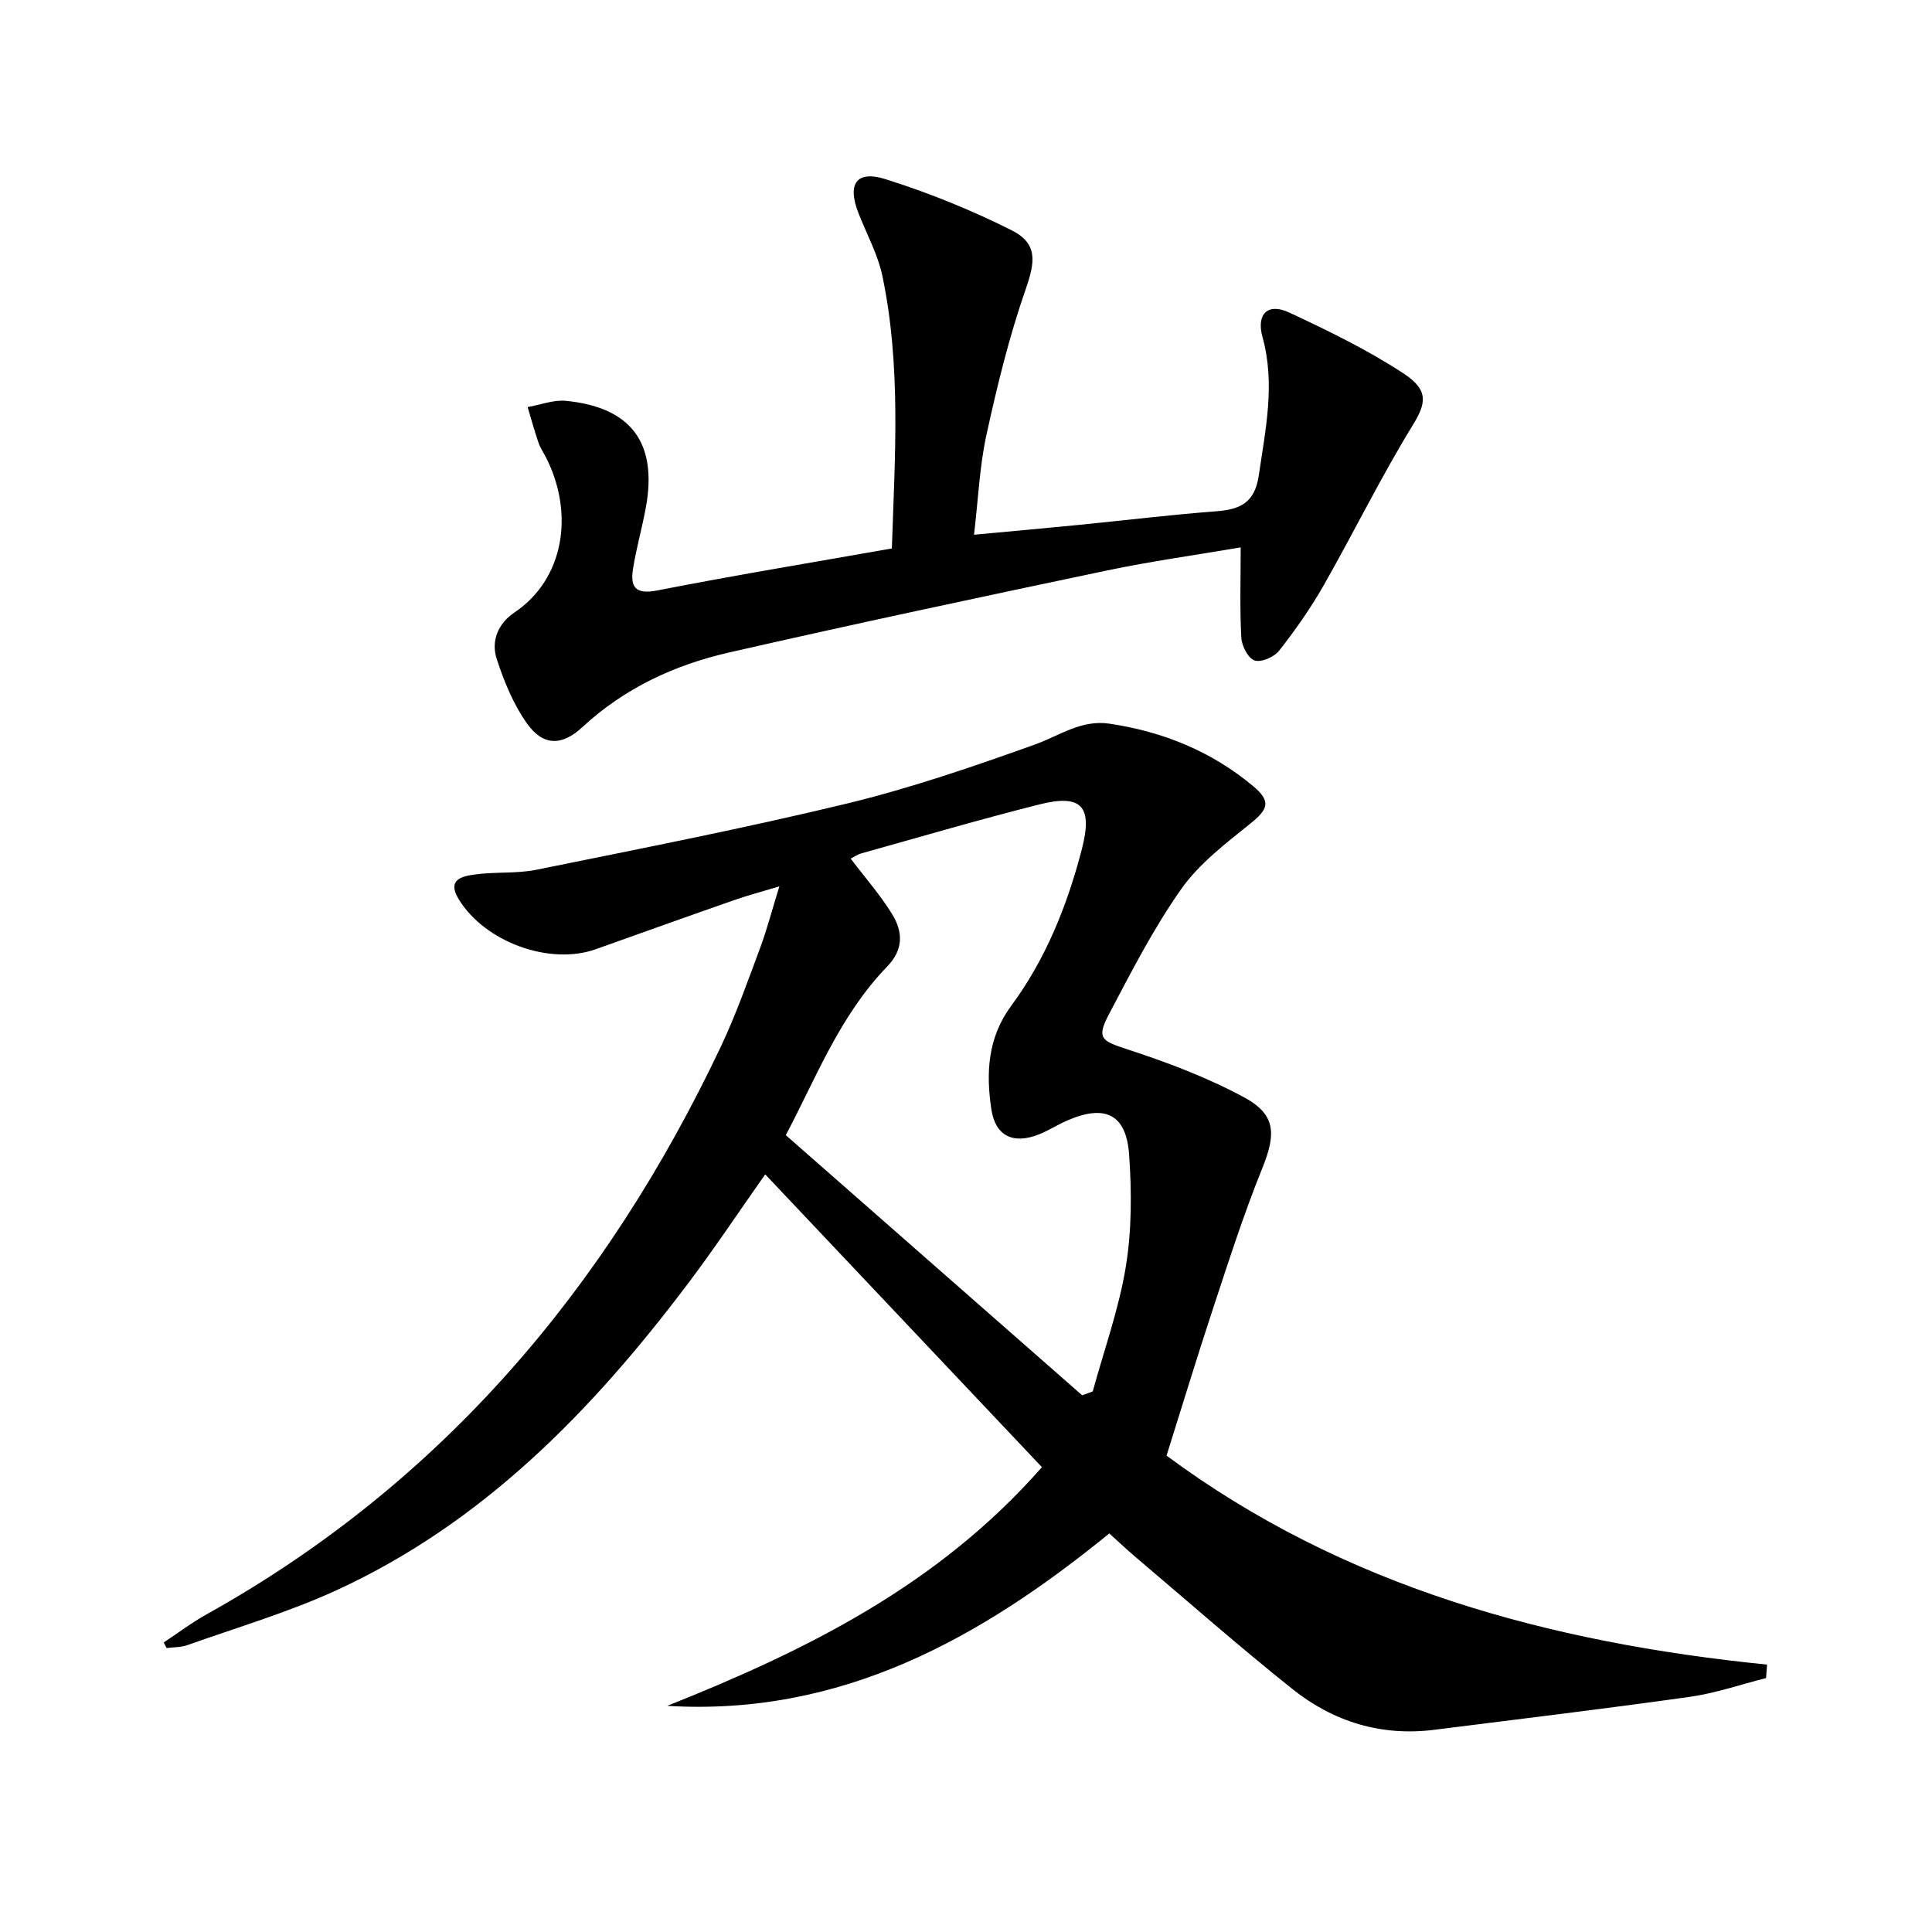
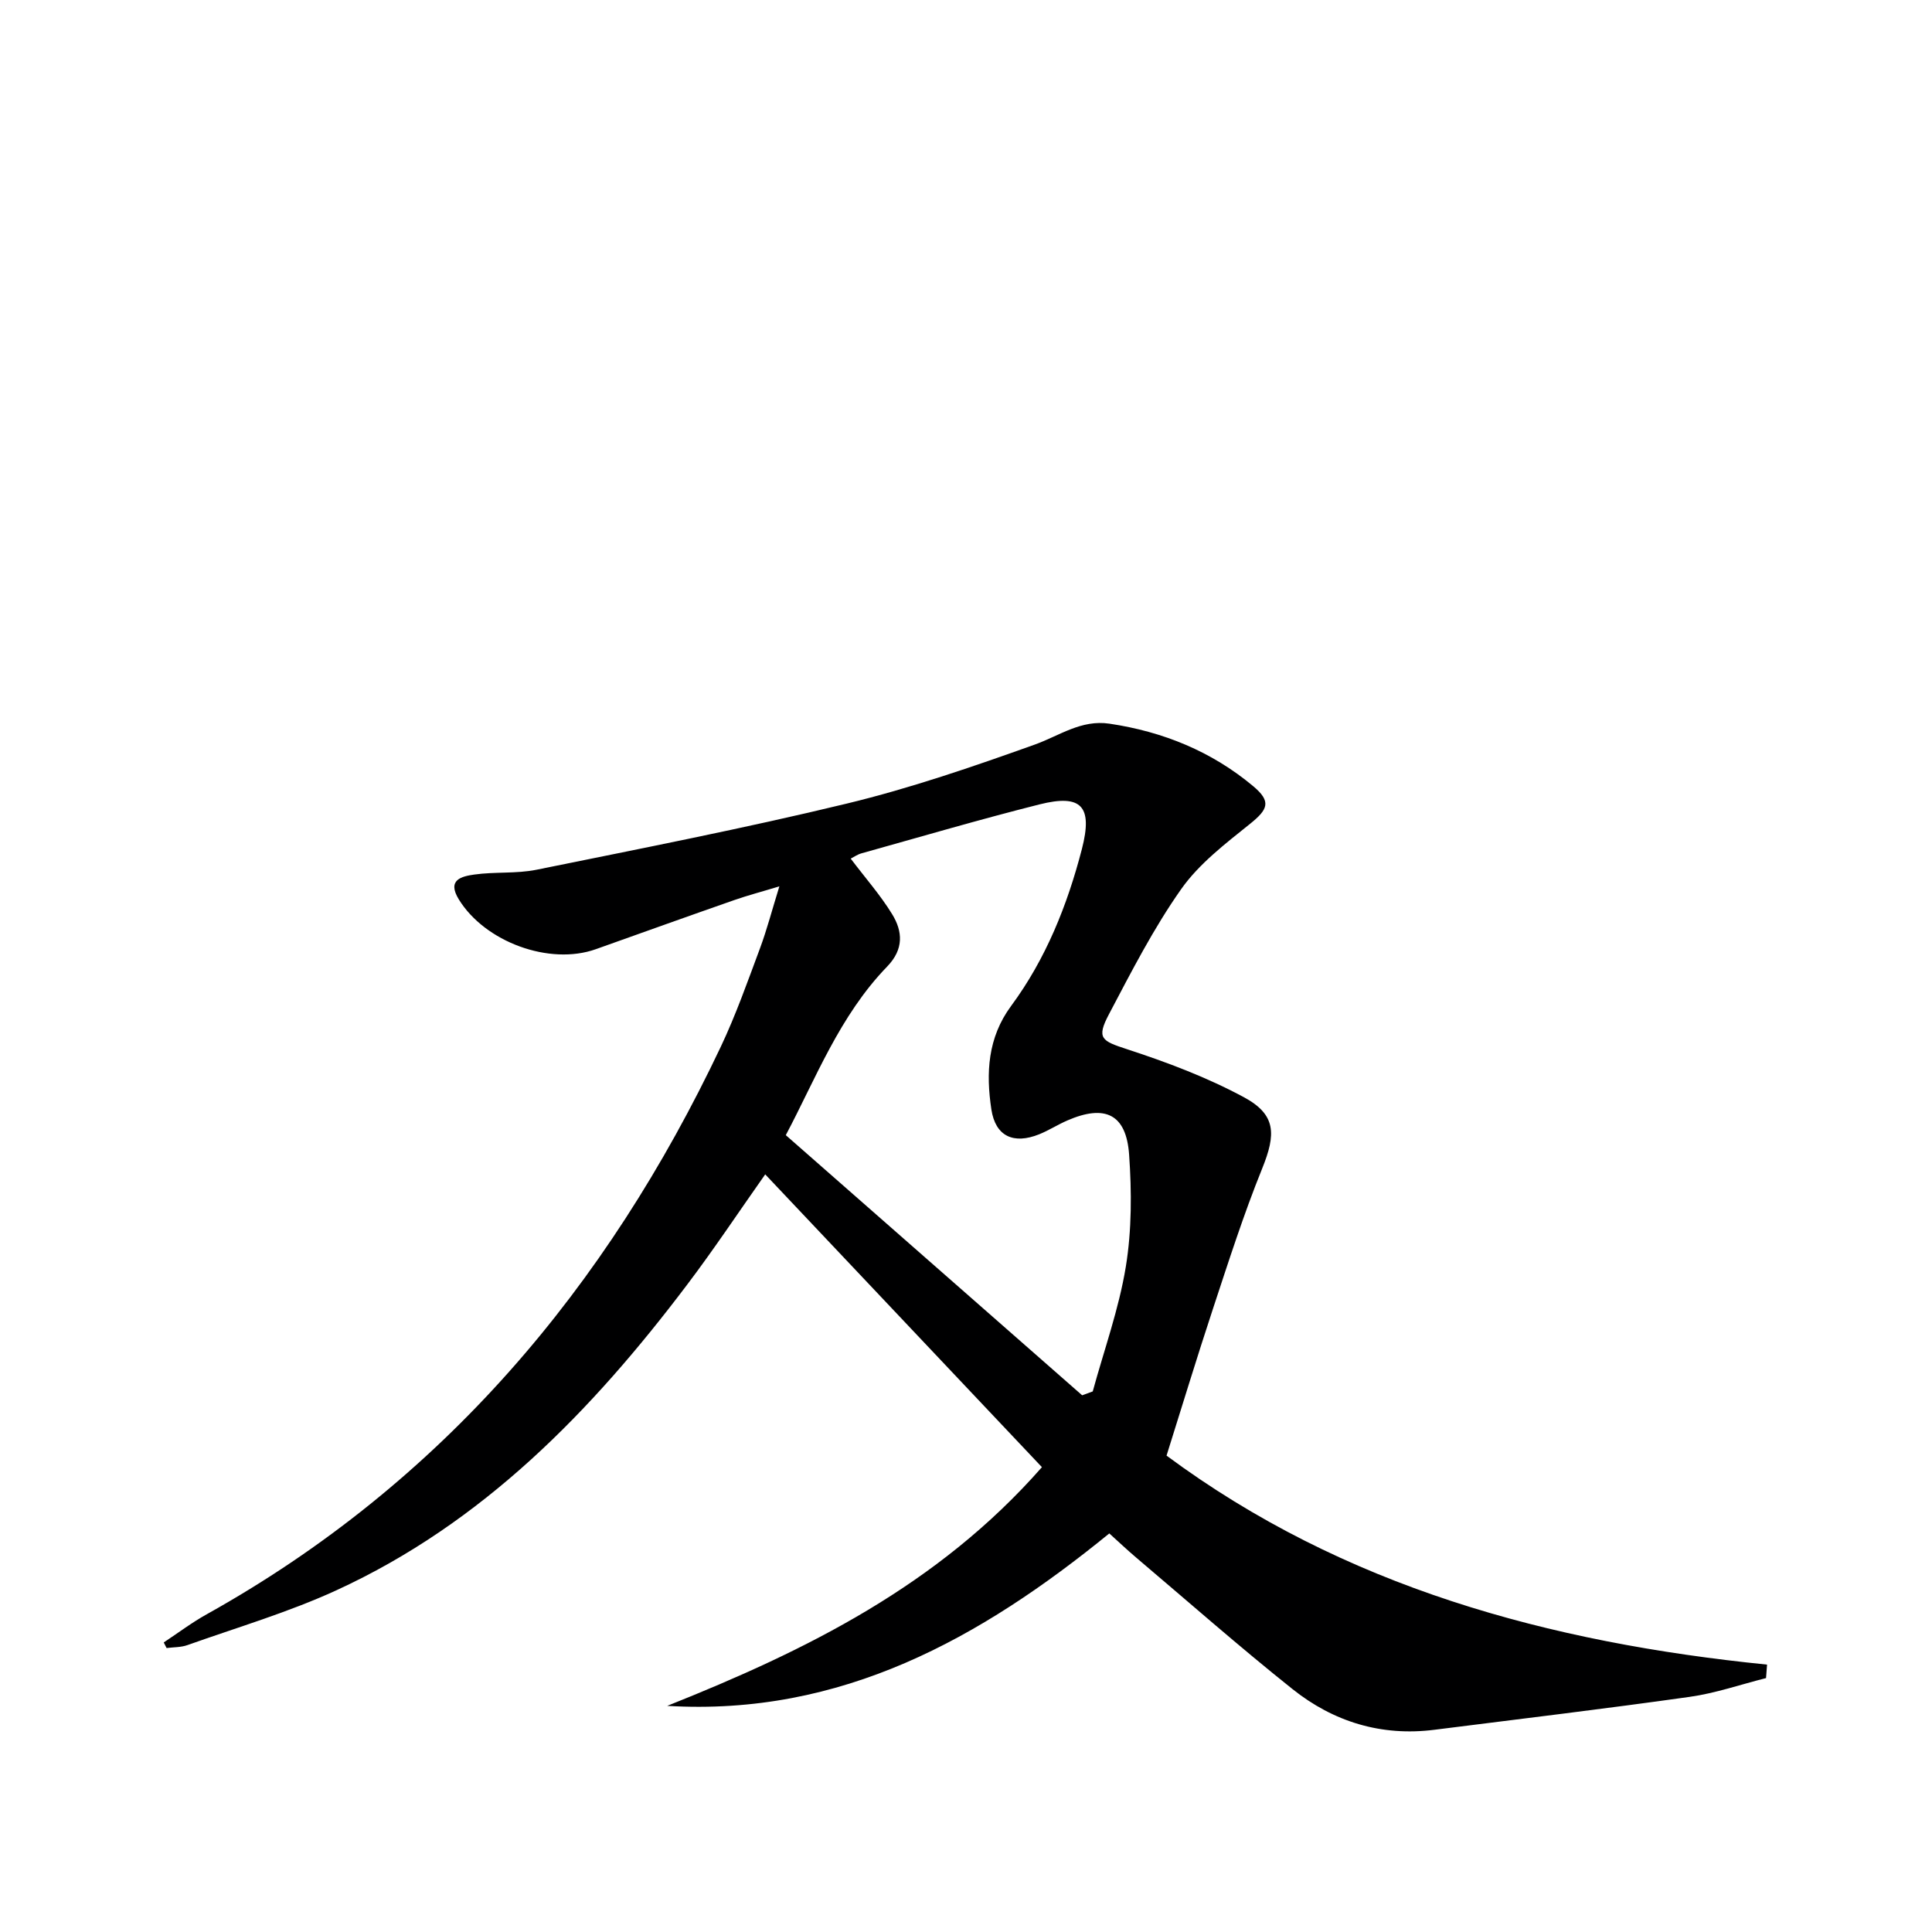
<svg xmlns="http://www.w3.org/2000/svg" enable-background="new 0 0 400 400" viewBox="0 0 400 400">
  <path d="m138.14 353.18c28.69-11.44 56.03-24.87 77.58-49.42-19.11-20.22-38.06-40.27-57.29-60.62-5.5 7.8-10.61 15.5-16.18 22.86-19.77 26.18-42.3 49.35-72.64 63.27-9.92 4.55-20.49 7.66-30.8 11.33-1.34.48-2.87.42-4.32.61-.2-.39-.39-.77-.59-1.16 2.95-1.95 5.79-4.1 8.88-5.82 48.73-27.18 82.82-67.64 106.45-117.51 3.12-6.59 5.56-13.52 8.11-20.36 1.44-3.87 2.48-7.89 4.02-12.85-3.62 1.1-6.53 1.86-9.36 2.85-9.56 3.34-19.1 6.76-28.64 10.16-9.61 3.42-22.97-1.5-28.38-10.33-2.49-4.06.62-4.75 3.19-5.12 4.27-.61 8.71-.15 12.91-1 21.45-4.36 42.95-8.55 64.21-13.69 13.2-3.19 26.13-7.64 38.94-12.22 5.11-1.83 9.6-5.21 15.48-4.33 11.09 1.65 21.15 5.74 29.75 12.94 3.8 3.18 3.07 4.8-.63 7.78-5.11 4.11-10.56 8.26-14.27 13.52-5.72 8.11-10.3 17.07-14.95 25.89-2.66 5.03-1.52 5.55 3.68 7.25 8.3 2.71 16.59 5.83 24.25 9.96 6.69 3.61 6.66 7.64 3.78 14.76-3.85 9.51-6.98 19.32-10.2 29.07-3.33 10.08-6.41 20.24-9.6 30.37 36.68 27.19 79.24 38.72 124.33 43.27-.07.93-.14 1.86-.21 2.79-5.28 1.33-10.48 3.14-15.84 3.89-17.57 2.48-35.2 4.58-52.8 6.81-11 1.4-20.91-1.65-29.4-8.42-11.05-8.81-21.66-18.16-32.45-27.3-1.77-1.5-3.45-3.1-5.48-4.93-26.62 21.7-55.46 37.87-91.53 35.7zm85.91-64.3c.73-.27 1.46-.54 2.19-.8 2.35-8.6 5.42-17.08 6.85-25.83 1.24-7.59 1.22-15.52.68-23.22-.6-8.37-4.97-10.44-12.79-7.05-1.98.86-3.82 2.05-5.82 2.86-5.3 2.13-9.06.45-9.91-5.16-1.13-7.48-.78-14.82 4.09-21.41 7.19-9.73 11.63-20.83 14.65-32.47 2.29-8.86-.05-11.45-8.77-9.26-12.36 3.11-24.6 6.71-36.88 10.14-.82.23-1.56.76-2.21 1.09 3.04 4.02 6.14 7.53 8.56 11.47 2.22 3.6 2.46 7.28-1.01 10.87-9.88 10.2-14.84 23.34-20.99 34.91 20.8 18.25 41.08 36.06 61.36 53.86z" fill="#000001" />
-   <path d="m184.65 113.55c.63-19.07 1.93-37.82-1.95-56.36-.94-4.48-3.24-8.68-4.94-13-2.39-6.05-.51-9 5.52-7.11 8.94 2.8 17.74 6.37 26.12 10.57 5.51 2.76 4.94 6.54 2.95 12.25-3.41 9.79-5.89 19.95-8.11 30.1-1.44 6.58-1.71 13.41-2.58 20.71 7.8-.73 14.83-1.35 21.85-2.05 9.42-.93 18.83-2.09 28.26-2.8 4.99-.38 8.02-1.74 8.85-7.45 1.4-9.55 3.44-18.93.77-28.61-1.33-4.81 1.11-7.16 5.52-5.1 8.09 3.78 16.2 7.72 23.65 12.6 5.34 3.49 4.7 6.22 1.91 10.77-6.6 10.75-12.16 22.13-18.41 33.11-2.7 4.74-5.87 9.26-9.24 13.55-1.02 1.31-3.72 2.47-5.08 2.01-1.34-.45-2.65-3.01-2.74-4.72-.33-5.95-.13-11.94-.13-18.69-9.31 1.59-18.58 2.87-27.72 4.79-26.12 5.49-52.22 11.04-78.24 16.98-11.28 2.57-21.64 7.39-30.33 15.44-4.31 4-8.19 3.89-11.51-.8-2.79-3.95-4.72-8.67-6.23-13.31-1.22-3.73.29-7.35 3.67-9.62 10.29-6.92 12.43-20.46 6.55-32.07-.53-1.04-1.21-2.02-1.58-3.11-.83-2.42-1.5-4.9-2.24-7.35 2.65-.46 5.36-1.54 7.93-1.29 13.56 1.34 18.99 8.73 16.54 22.13-.78 4.24-1.98 8.4-2.65 12.65-.59 3.72.43 5.38 5 4.48 15.97-3.13 32.01-5.77 48.59-8.7z" fill="#000001" />
</svg>